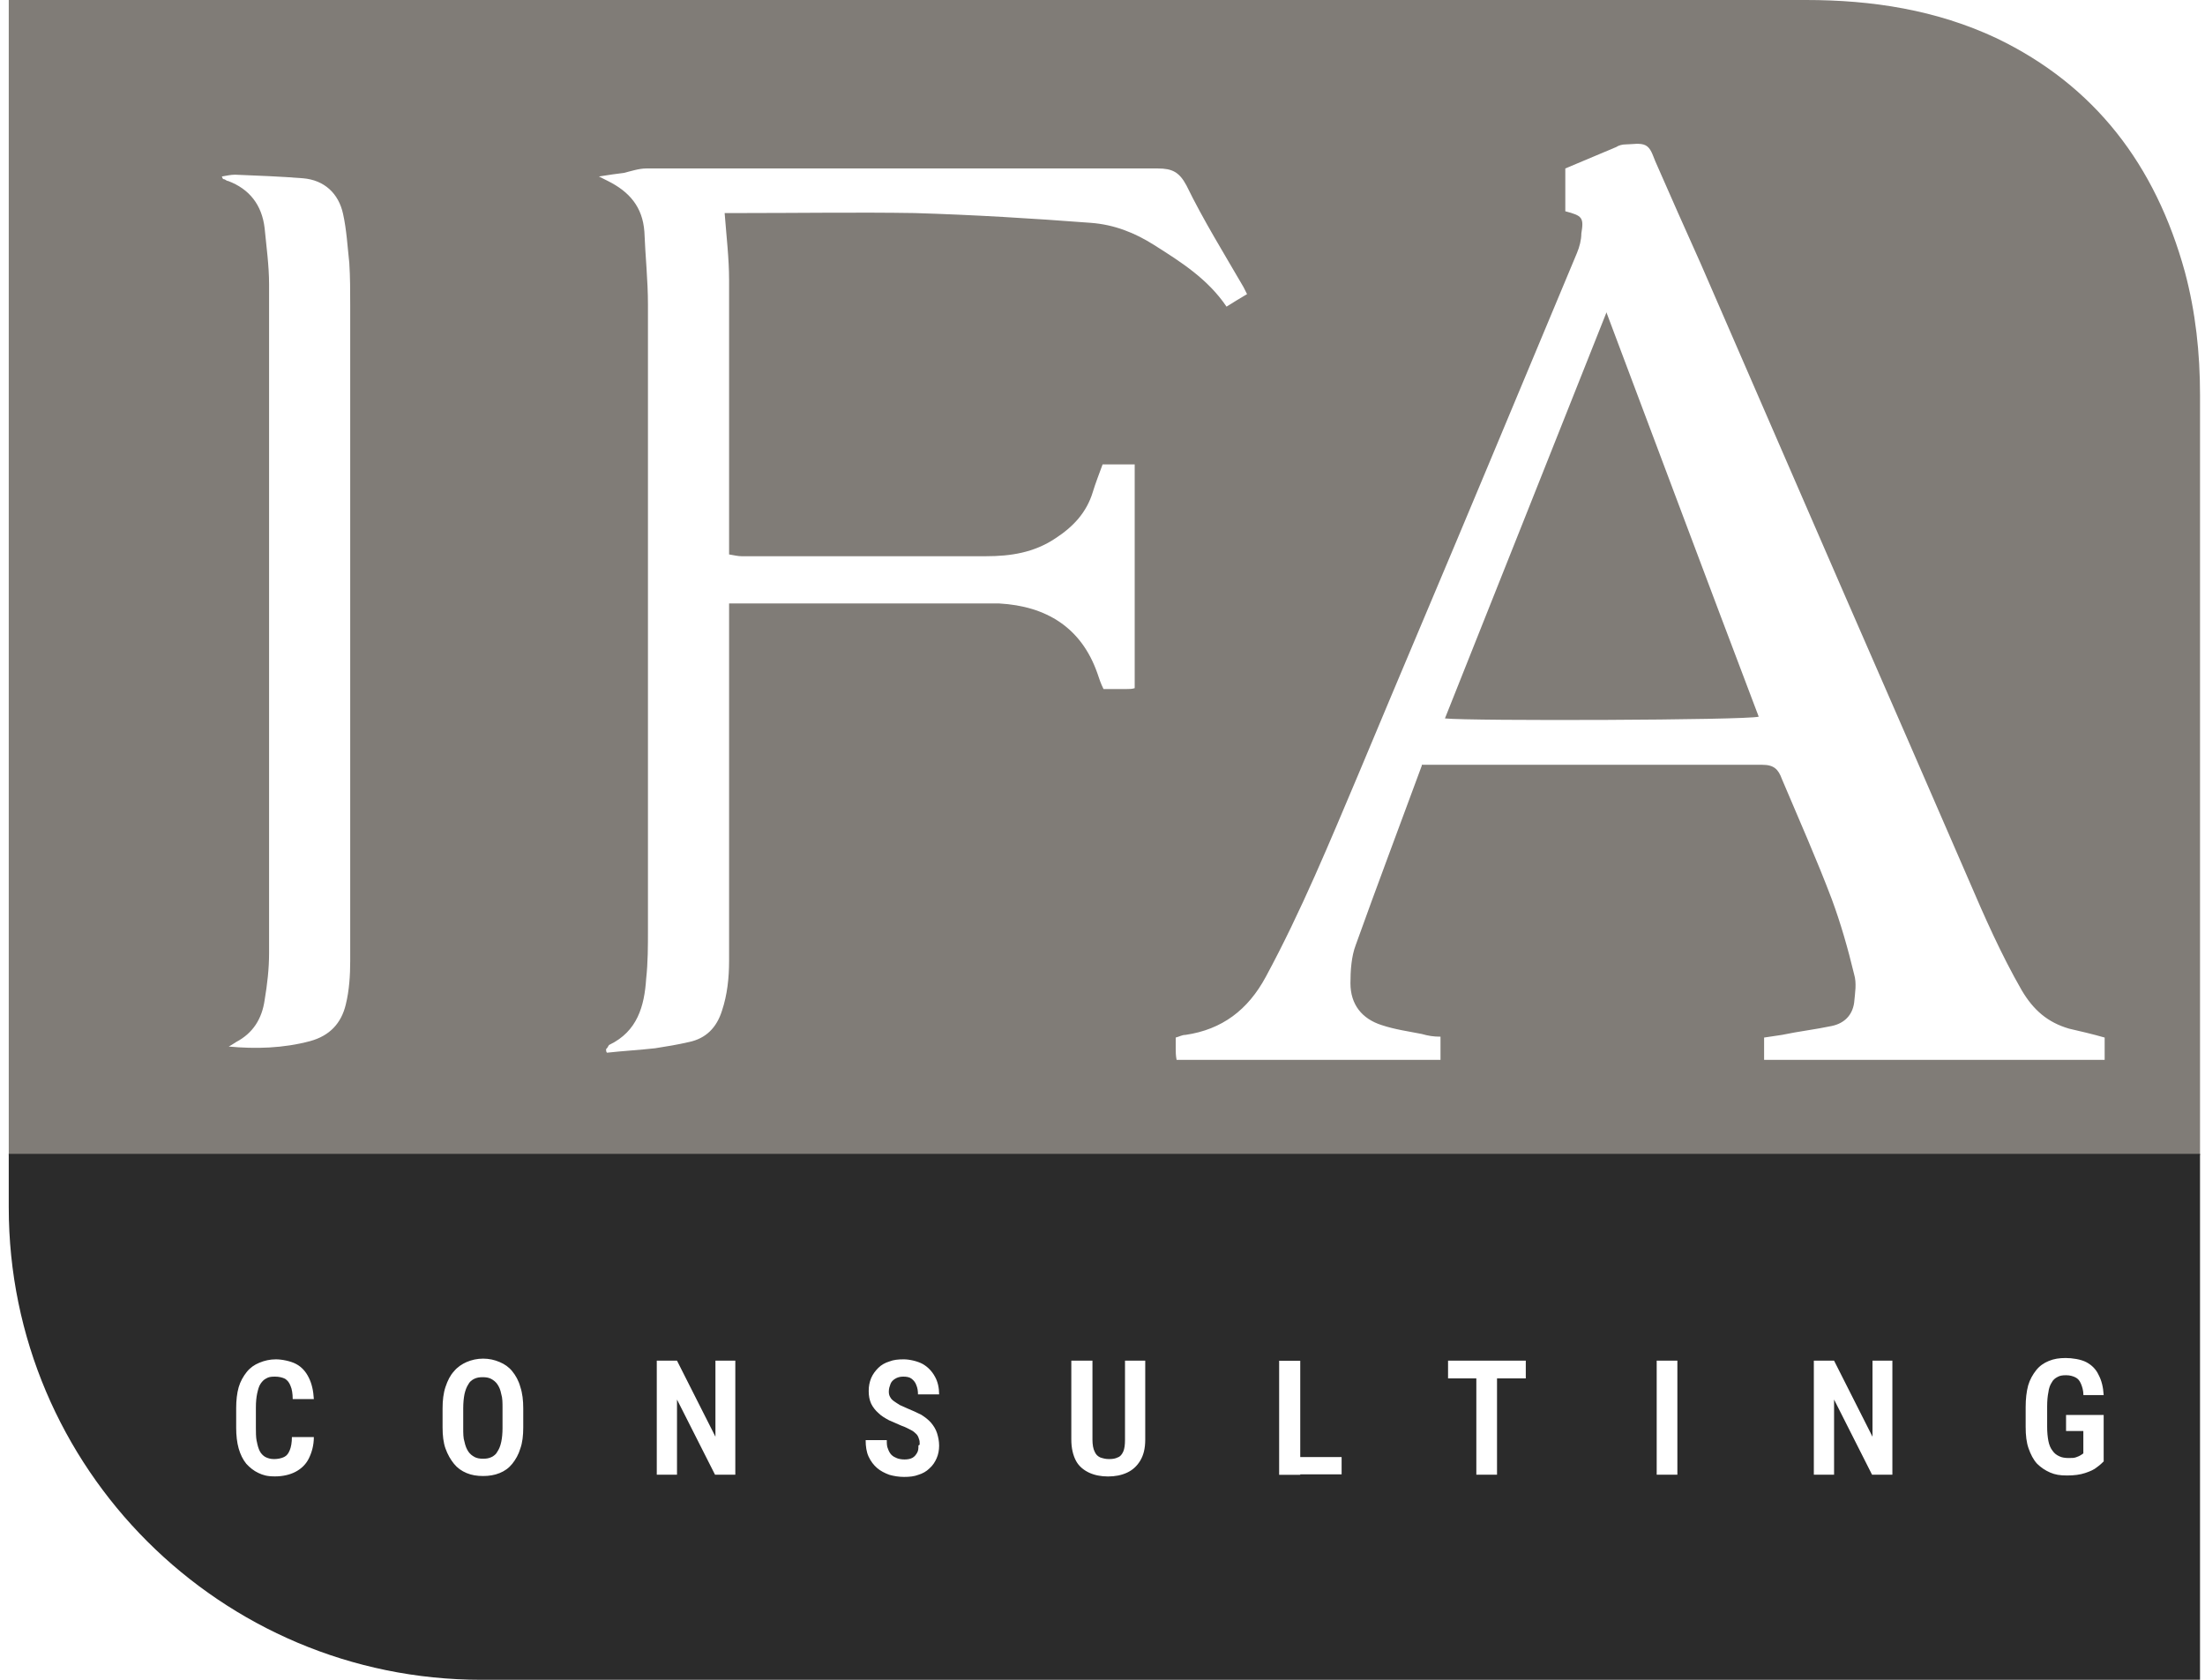
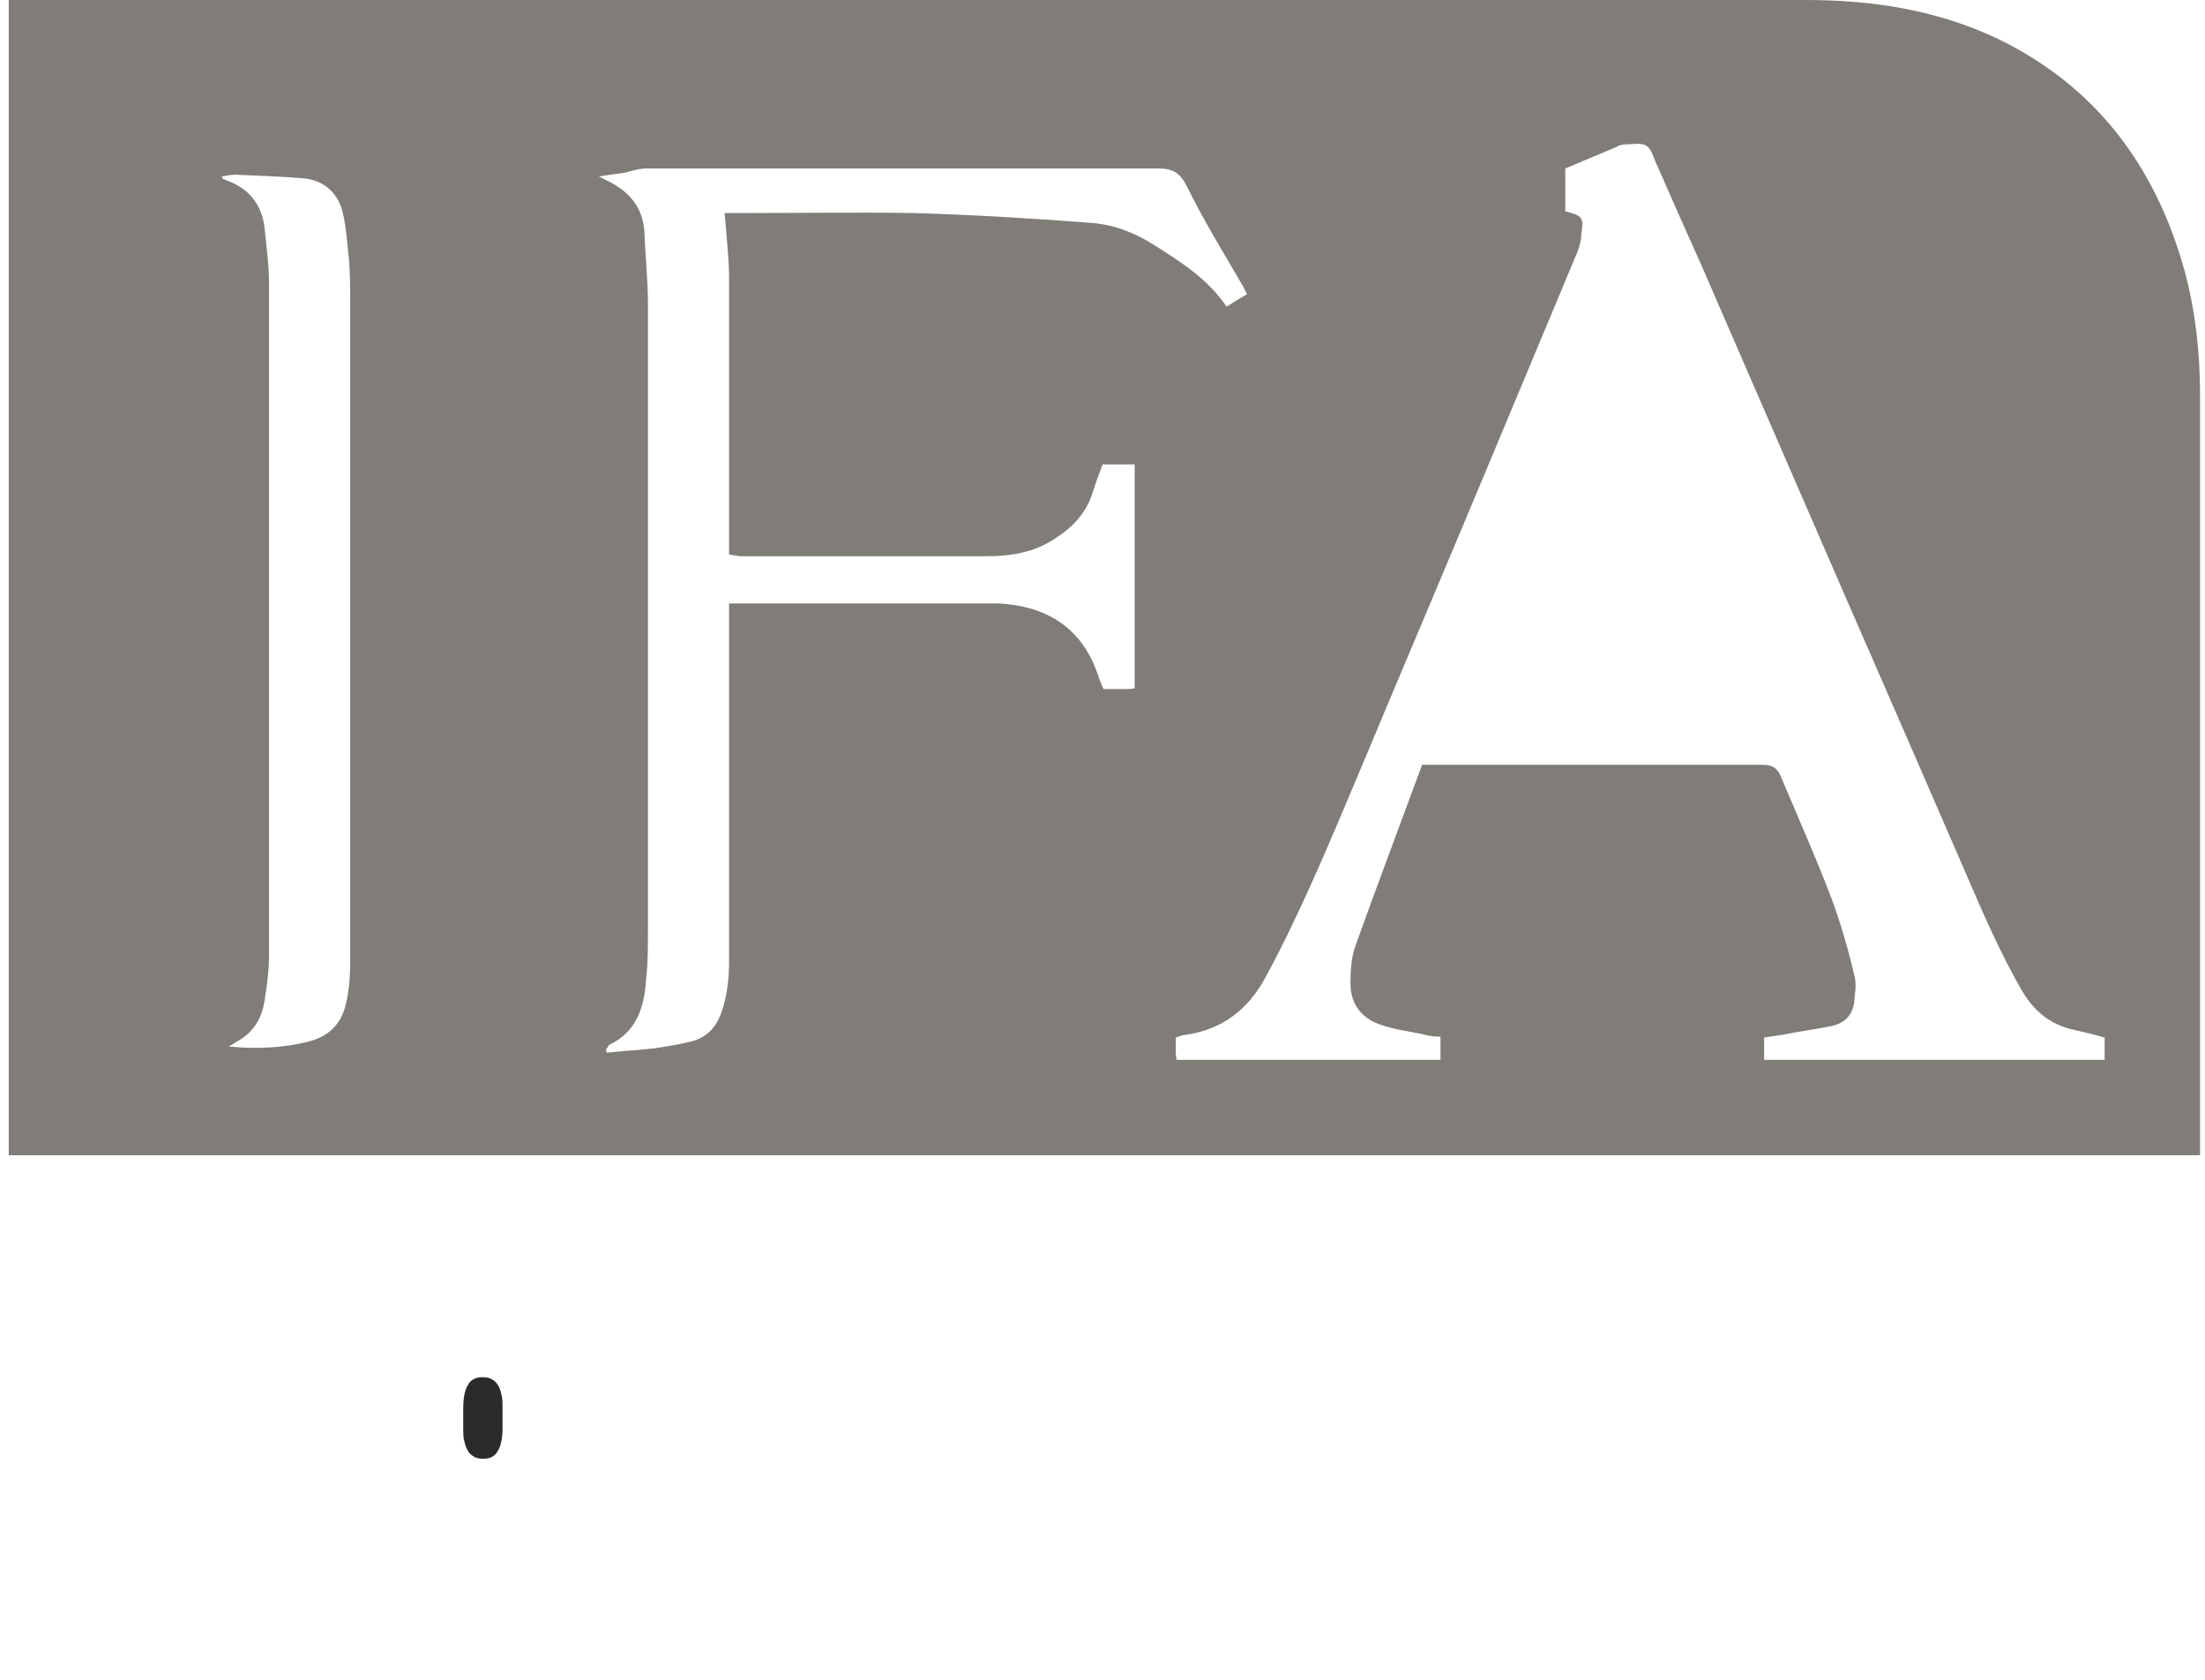
<svg xmlns="http://www.w3.org/2000/svg" width="63" height="48" viewBox="0 0 63 48" fill="none">
  <path d="M0.25 0H51.6C53.485 0 55.319 0.28 57.051 1.095C59.852 2.445 61.584 4.712 62.425 7.769C62.731 8.915 62.858 10.086 62.858 11.284V33.01H0.25V0ZM40.622 21.854H50.352C50.683 21.854 50.81 21.981 50.912 22.262C51.396 23.408 51.906 24.554 52.339 25.7C52.593 26.388 52.797 27.101 52.975 27.84C53.052 28.095 53.001 28.375 52.975 28.655C52.924 29.011 52.695 29.241 52.339 29.317C51.855 29.419 51.396 29.47 50.912 29.572C50.734 29.597 50.581 29.623 50.403 29.648V30.285H60.133V29.648C59.776 29.546 59.445 29.47 59.114 29.393C58.503 29.215 58.095 28.859 57.764 28.298C57.178 27.279 56.694 26.184 56.236 25.114C55.064 22.414 53.892 19.715 52.721 17.04C51.345 13.882 49.97 10.698 48.594 7.539C48.161 6.572 47.728 5.604 47.295 4.61C47.219 4.432 47.168 4.228 47.015 4.152C46.862 4.075 46.633 4.126 46.455 4.126C46.353 4.126 46.251 4.152 46.175 4.203C45.691 4.406 45.207 4.61 44.723 4.814V6.037C45.207 6.164 45.258 6.215 45.181 6.673C45.181 6.852 45.13 7.055 45.054 7.234C44.213 9.246 43.373 11.258 42.532 13.27C41.31 16.2 40.062 19.129 38.839 22.058C37.998 24.045 37.183 26.031 36.164 27.916C35.655 28.859 34.916 29.419 33.872 29.572C33.77 29.572 33.694 29.623 33.592 29.648V29.954C33.592 30.056 33.592 30.158 33.617 30.285H41.157V29.623C40.953 29.623 40.8 29.597 40.622 29.546C40.24 29.47 39.858 29.419 39.476 29.292C38.915 29.113 38.584 28.706 38.584 28.095C38.584 27.738 38.61 27.33 38.737 26.999C39.348 25.293 39.985 23.612 40.622 21.88V21.854ZM17.316 29.979C17.316 30.005 17.316 30.056 17.341 30.081C17.8 30.03 18.259 30.005 18.717 29.954C19.048 29.903 19.354 29.852 19.685 29.776C20.169 29.674 20.474 29.368 20.627 28.884C20.78 28.426 20.831 27.942 20.831 27.458V17.244H28.549C29.899 17.32 30.892 17.932 31.351 19.231C31.401 19.383 31.452 19.536 31.529 19.689H32.191C32.267 19.689 32.344 19.689 32.42 19.664V13.27H31.503C31.401 13.55 31.3 13.805 31.223 14.06C31.045 14.646 30.663 15.053 30.153 15.384C29.542 15.792 28.88 15.894 28.167 15.894H21.188C21.086 15.894 20.984 15.868 20.831 15.843V7.998C20.831 7.387 20.755 6.75 20.704 6.088H21.188C22.843 6.088 24.499 6.062 26.129 6.088C27.81 6.138 29.491 6.24 31.172 6.368C31.834 6.419 32.42 6.648 32.981 7.005C33.745 7.488 34.509 7.972 35.044 8.762C35.248 8.635 35.451 8.507 35.63 8.405C35.579 8.304 35.553 8.253 35.528 8.202C34.967 7.234 34.382 6.291 33.898 5.298C33.694 4.916 33.49 4.814 33.083 4.814H18.462C18.259 4.814 18.029 4.89 17.825 4.941C17.622 4.967 17.418 4.992 17.112 5.043C17.265 5.12 17.316 5.145 17.367 5.171C17.978 5.476 18.36 5.909 18.411 6.622C18.437 7.31 18.513 7.998 18.513 8.711V26.566C18.513 27.025 18.513 27.509 18.462 27.967C18.411 28.757 18.207 29.47 17.418 29.852C17.392 29.852 17.367 29.928 17.341 29.954L17.316 29.979ZM6.516 29.903C7.306 29.979 8.096 29.954 8.86 29.75C9.42 29.597 9.751 29.241 9.879 28.706C9.98 28.298 10.006 27.865 10.006 27.458V8.737C10.006 8.329 10.006 7.921 9.98 7.514C9.929 7.055 9.904 6.572 9.802 6.113C9.675 5.527 9.267 5.145 8.656 5.094C8.019 5.043 7.357 5.018 6.72 4.992C6.593 4.992 6.491 5.018 6.338 5.043C6.364 5.094 6.364 5.12 6.389 5.12C6.44 5.12 6.465 5.171 6.516 5.171C7.128 5.4 7.484 5.858 7.561 6.521C7.612 7.055 7.688 7.59 7.688 8.125V27.229C7.688 27.687 7.637 28.12 7.561 28.578C7.484 29.113 7.23 29.521 6.746 29.776C6.669 29.826 6.593 29.877 6.491 29.928L6.516 29.903Z" fill="#807C77" />
-   <path d="M45.894 8.915C47.371 12.837 48.798 16.658 50.249 20.479C49.867 20.581 42.022 20.606 41.284 20.529C42.812 16.683 44.34 12.863 45.894 8.94V8.915Z" fill="#807C77" />
  <path d="M14.213 39.559C14.165 39.488 14.103 39.439 14.032 39.401C13.961 39.365 13.887 39.353 13.79 39.353C13.693 39.353 13.622 39.365 13.548 39.401C13.477 39.437 13.416 39.485 13.38 39.559C13.332 39.63 13.296 39.727 13.271 39.837C13.248 39.956 13.235 40.089 13.235 40.247V40.802C13.235 40.96 13.235 41.092 13.271 41.199C13.293 41.309 13.332 41.406 13.38 41.477C13.428 41.548 13.49 41.597 13.561 41.635C13.632 41.671 13.706 41.683 13.803 41.683C13.9 41.683 13.971 41.671 14.045 41.635C14.116 41.599 14.177 41.551 14.213 41.477C14.261 41.406 14.297 41.319 14.322 41.199C14.345 41.09 14.358 40.958 14.358 40.802V40.247C14.358 40.089 14.358 39.946 14.322 39.837C14.3 39.717 14.261 39.63 14.213 39.559Z" fill="#2B2B2B" />
-   <path d="M0.25 32.972V34.5C0.25 41.963 6.313 48 13.75 48H62.858V32.972H0.25ZM7.337 41.187C7.359 41.306 7.385 41.393 7.421 41.464C7.456 41.535 7.517 41.597 7.578 41.632C7.65 41.668 7.724 41.693 7.831 41.693C7.938 41.693 8.047 41.67 8.121 41.632C8.192 41.597 8.241 41.535 8.279 41.439C8.315 41.355 8.34 41.222 8.34 41.064H8.967C8.967 41.306 8.906 41.51 8.821 41.681C8.737 41.849 8.605 41.971 8.447 42.055C8.289 42.139 8.085 42.188 7.856 42.188C7.627 42.188 7.517 42.152 7.385 42.091C7.252 42.03 7.133 41.933 7.036 41.826C6.939 41.706 6.868 41.561 6.819 41.39C6.771 41.222 6.748 41.016 6.748 40.799V40.231C6.748 40.015 6.771 39.809 6.819 39.641C6.868 39.472 6.952 39.327 7.049 39.205C7.145 39.085 7.265 38.999 7.41 38.94C7.556 38.879 7.711 38.843 7.882 38.843C8.052 38.843 8.304 38.892 8.46 38.976C8.618 39.06 8.737 39.192 8.821 39.363C8.906 39.531 8.954 39.737 8.967 39.979H8.363C8.363 39.821 8.34 39.689 8.302 39.605C8.266 39.508 8.218 39.447 8.144 39.398C8.073 39.363 7.976 39.337 7.854 39.337C7.731 39.337 7.673 39.35 7.612 39.386C7.54 39.421 7.492 39.47 7.443 39.544C7.395 39.615 7.372 39.712 7.347 39.821C7.324 39.931 7.311 40.063 7.311 40.219V40.787C7.311 40.932 7.311 41.064 7.334 41.184L7.337 41.187ZM14.95 40.789C14.95 41.018 14.927 41.225 14.866 41.393C14.817 41.561 14.733 41.706 14.636 41.828C14.54 41.948 14.42 42.035 14.275 42.093C14.13 42.152 13.974 42.177 13.804 42.177C13.633 42.177 13.478 42.154 13.332 42.093C13.187 42.032 13.068 41.948 12.971 41.828C12.874 41.709 12.79 41.563 12.729 41.393C12.668 41.225 12.645 41.018 12.645 40.789V40.247C12.645 40.017 12.668 39.811 12.729 39.63C12.79 39.449 12.861 39.304 12.971 39.184C13.068 39.065 13.2 38.978 13.332 38.92C13.478 38.858 13.633 38.823 13.804 38.823C13.974 38.823 14.13 38.858 14.275 38.92C14.42 38.981 14.54 39.065 14.636 39.184C14.733 39.304 14.817 39.449 14.866 39.63C14.927 39.811 14.95 40.017 14.95 40.247V40.789ZM21.007 42.139H20.429L19.343 39.992V42.139H18.765V38.881H19.343L20.441 41.054V38.881H21.009V42.139H21.007ZM25.434 39.921C25.456 39.969 25.495 40.005 25.543 40.04C25.591 40.076 25.653 40.112 25.711 40.15C25.783 40.185 25.856 40.211 25.928 40.247C26.073 40.308 26.205 40.366 26.325 40.428C26.435 40.499 26.531 40.573 26.603 40.657C26.674 40.741 26.735 40.838 26.771 40.947C26.806 41.057 26.832 41.176 26.832 41.309C26.832 41.441 26.809 41.561 26.761 41.67C26.712 41.78 26.651 41.877 26.554 41.961C26.47 42.045 26.361 42.106 26.241 42.142C26.121 42.19 25.976 42.203 25.831 42.203C25.686 42.203 25.541 42.18 25.408 42.142C25.276 42.093 25.156 42.032 25.059 41.948C24.962 41.864 24.878 41.755 24.817 41.622C24.756 41.49 24.733 41.332 24.733 41.151H25.337C25.337 41.248 25.337 41.332 25.372 41.403C25.395 41.474 25.434 41.535 25.469 41.571C25.518 41.62 25.566 41.642 25.627 41.668C25.688 41.691 25.76 41.704 25.844 41.704C25.928 41.704 26.012 41.691 26.073 41.655C26.134 41.62 26.17 41.571 26.205 41.51C26.241 41.449 26.241 41.378 26.241 41.304L26.277 41.281C26.277 41.22 26.277 41.161 26.254 41.113C26.241 41.064 26.218 41.016 26.183 40.98C26.147 40.945 26.098 40.896 26.024 40.861C25.953 40.825 25.867 40.776 25.76 40.741C25.64 40.692 25.518 40.631 25.398 40.583C25.288 40.522 25.181 40.463 25.097 40.377C25.013 40.305 24.939 40.209 24.891 40.112C24.843 40.002 24.82 39.895 24.82 39.75C24.82 39.605 24.843 39.498 24.891 39.376C24.939 39.266 25.011 39.169 25.097 39.085C25.181 39.001 25.291 38.94 25.411 38.904C25.53 38.856 25.663 38.843 25.821 38.843C25.979 38.843 26.208 38.892 26.363 38.976C26.509 39.06 26.628 39.182 26.712 39.337C26.796 39.483 26.832 39.663 26.832 39.844H26.228C26.228 39.747 26.216 39.663 26.18 39.579C26.157 39.508 26.109 39.447 26.047 39.398C25.986 39.35 25.902 39.337 25.805 39.337C25.709 39.337 25.637 39.36 25.576 39.398C25.515 39.434 25.467 39.483 25.444 39.544C25.421 39.605 25.395 39.676 25.395 39.76C25.395 39.844 25.408 39.87 25.431 39.918L25.434 39.921ZM32.721 41.138C32.721 41.39 32.672 41.584 32.576 41.742C32.479 41.9 32.359 42.007 32.201 42.081C32.043 42.154 31.863 42.19 31.659 42.19C31.455 42.19 31.272 42.154 31.116 42.081C30.961 42.007 30.826 41.9 30.742 41.742C30.658 41.584 30.609 41.38 30.609 41.138V38.881H31.213V41.138C31.213 41.283 31.236 41.403 31.274 41.477C31.31 41.561 31.358 41.609 31.432 41.645C31.503 41.668 31.577 41.693 31.684 41.693C31.791 41.693 31.865 41.681 31.936 41.645C32.008 41.622 32.056 41.561 32.094 41.477C32.13 41.393 32.143 41.283 32.143 41.138V38.881H32.721V41.138ZM38.332 42.129H37.15V42.142H36.547V38.884H37.15V41.635H38.332V42.129ZM43.592 39.388H42.772V42.139H42.181V39.388H41.373V38.881H43.594V39.388H43.592ZM47.925 42.139H47.334V38.881H47.925V42.139ZM54.066 42.139H53.487L52.402 39.992V42.139H51.824V38.881H52.402L53.5 41.054V38.881H54.068V42.139H54.066ZM60.11 41.755C60.061 41.803 60 41.864 59.916 41.923C59.832 41.994 59.723 42.042 59.577 42.091C59.432 42.139 59.264 42.162 59.058 42.162C58.852 42.162 58.719 42.139 58.576 42.078C58.434 42.017 58.312 41.933 58.202 41.826C58.093 41.706 58.021 41.561 57.96 41.39C57.899 41.22 57.876 41.016 57.876 40.774V40.206C57.876 39.977 57.899 39.77 57.947 39.59C57.996 39.421 58.08 39.276 58.176 39.154C58.273 39.032 58.393 38.948 58.538 38.889C58.683 38.828 58.839 38.805 59.02 38.805C59.2 38.805 59.455 38.841 59.611 38.925C59.769 39.009 59.888 39.131 59.959 39.286C60.044 39.444 60.092 39.635 60.105 39.865H59.526C59.526 39.732 59.491 39.623 59.455 39.539C59.419 39.455 59.371 39.393 59.297 39.358C59.223 39.322 59.139 39.297 59.032 39.297C58.925 39.297 58.852 39.309 58.79 39.345C58.719 39.381 58.658 39.429 58.622 39.503C58.574 39.574 58.538 39.671 58.526 39.781C58.503 39.89 58.49 40.023 58.49 40.191V40.769C58.49 40.927 58.503 41.059 58.526 41.179C58.548 41.288 58.587 41.385 58.645 41.456C58.694 41.528 58.755 41.576 58.839 41.614C58.91 41.65 59.007 41.663 59.104 41.663C59.2 41.663 59.262 41.663 59.32 41.64C59.381 41.617 59.417 41.604 59.453 41.579C59.488 41.553 59.514 41.543 59.524 41.53V40.891H59.03V40.433H60.105V41.747L60.11 41.755Z" fill="#2B2B2B" />
</svg>